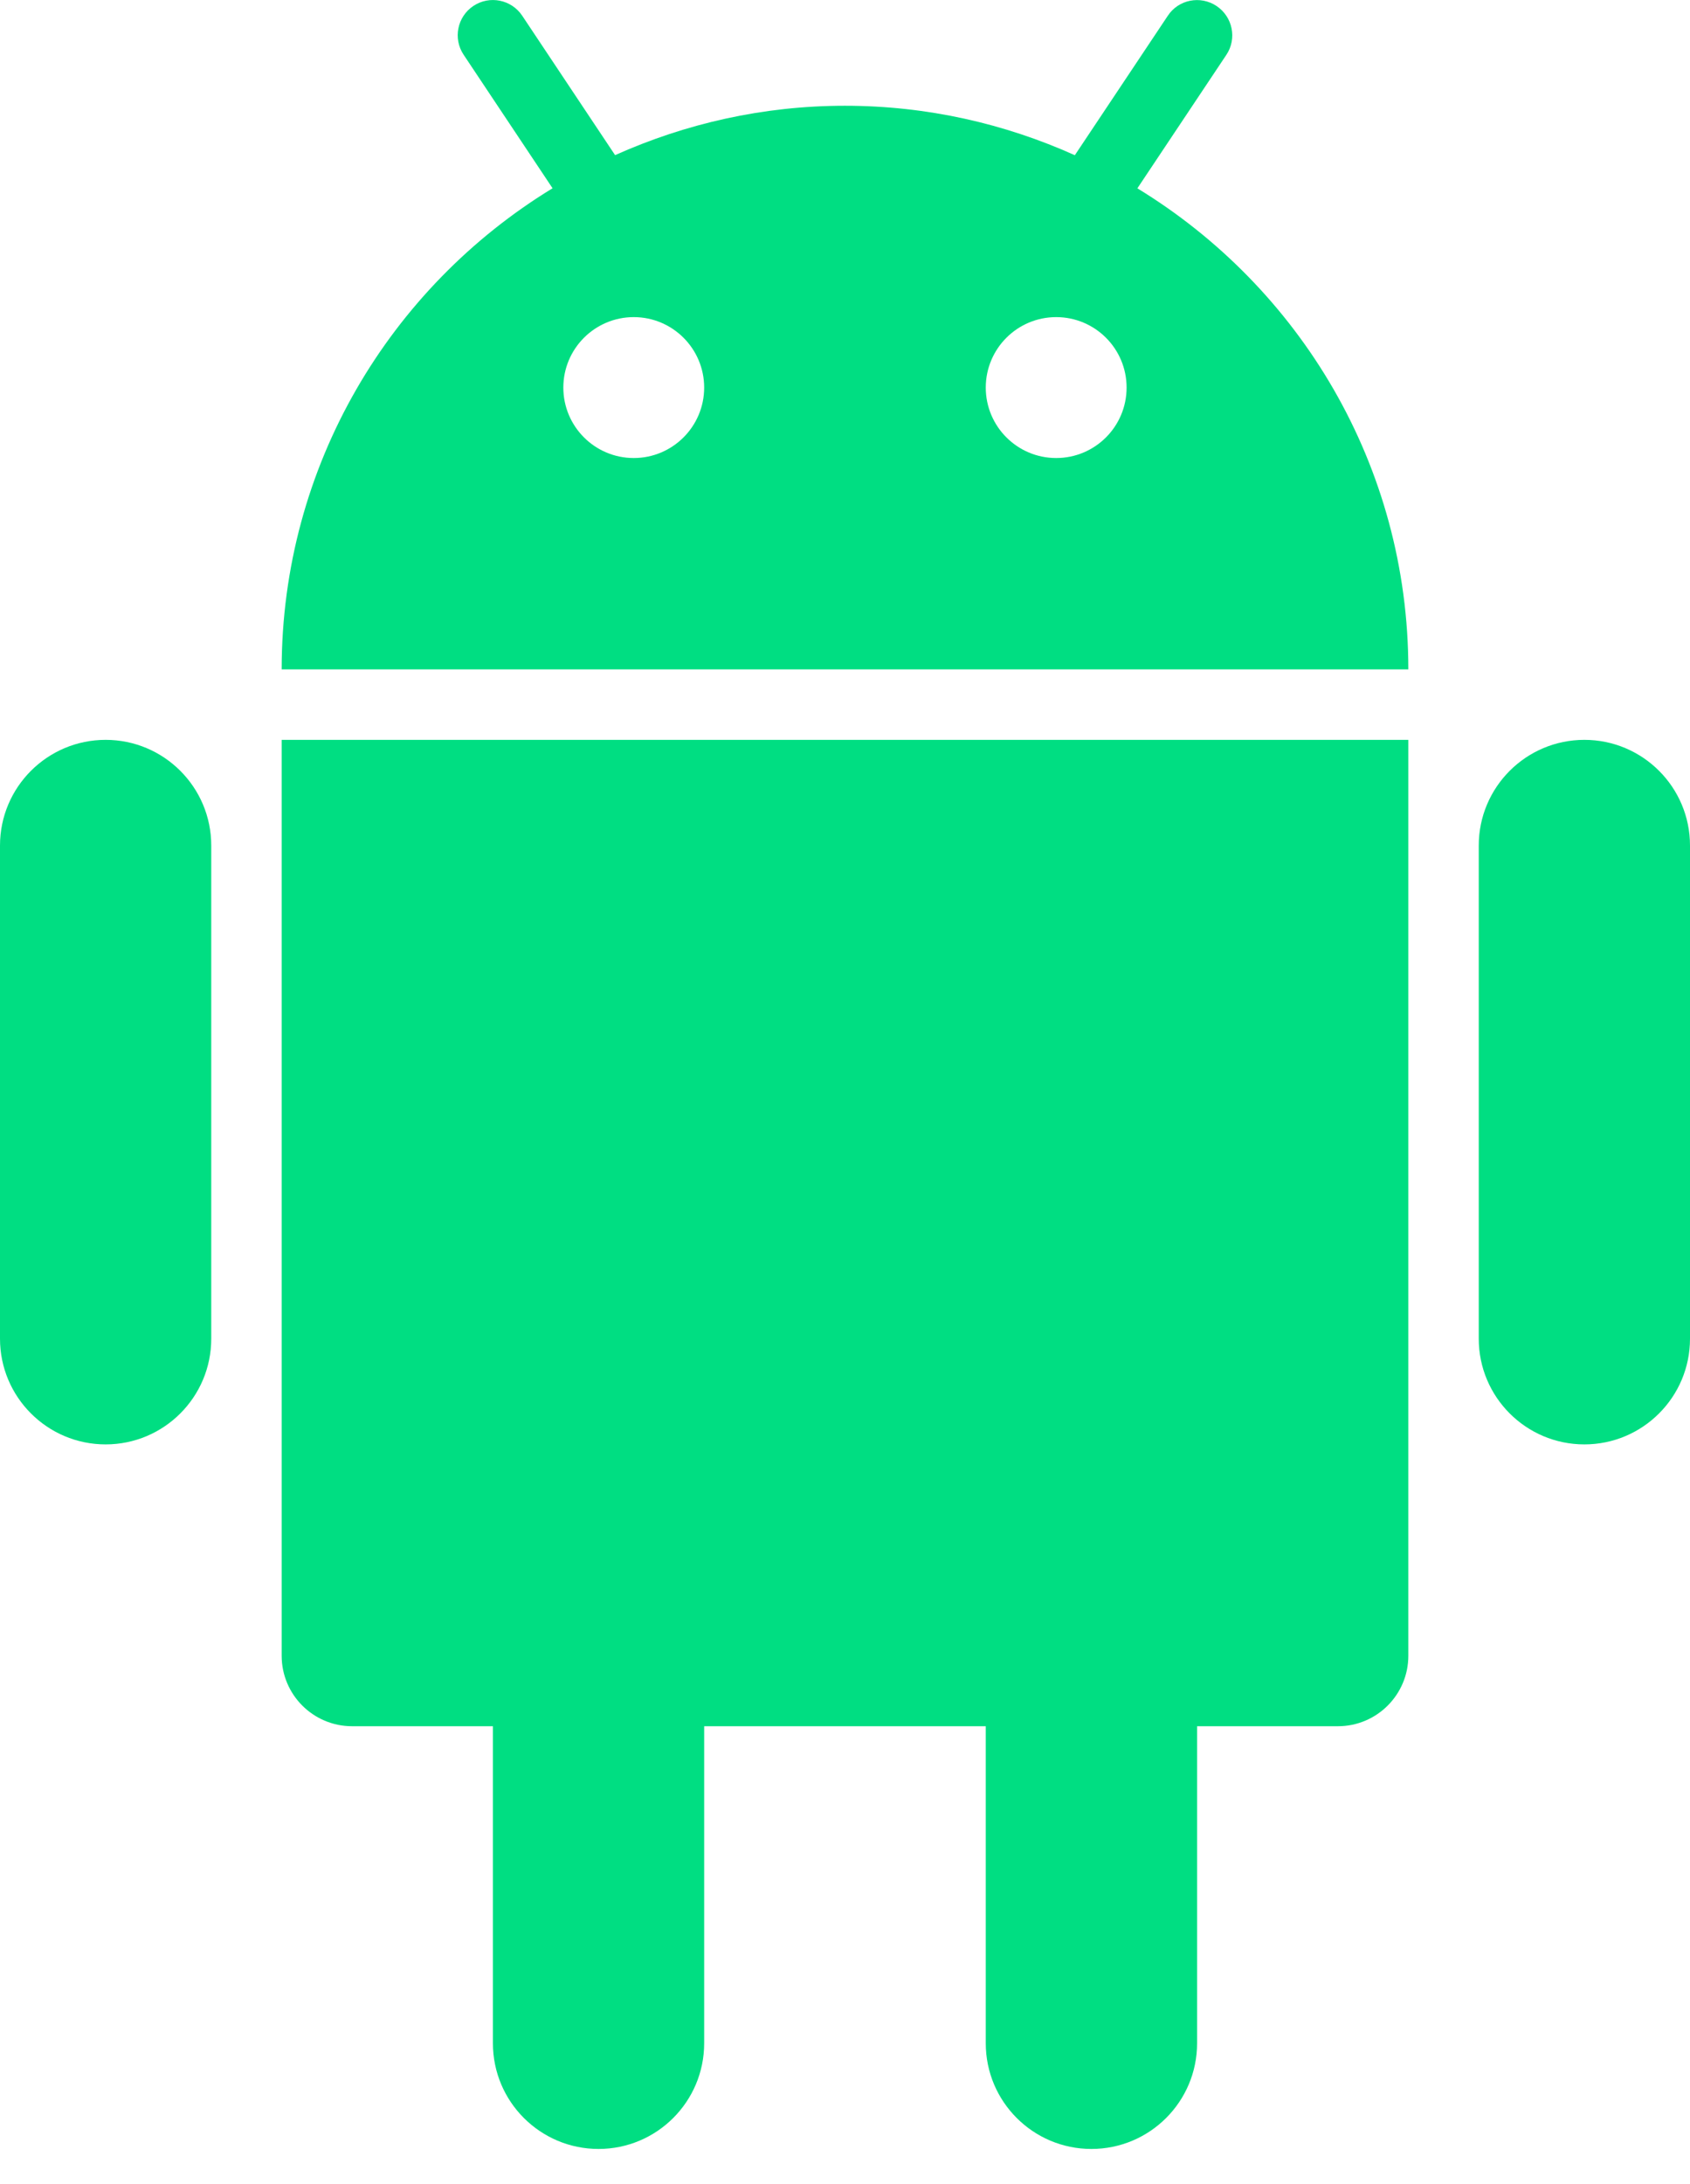
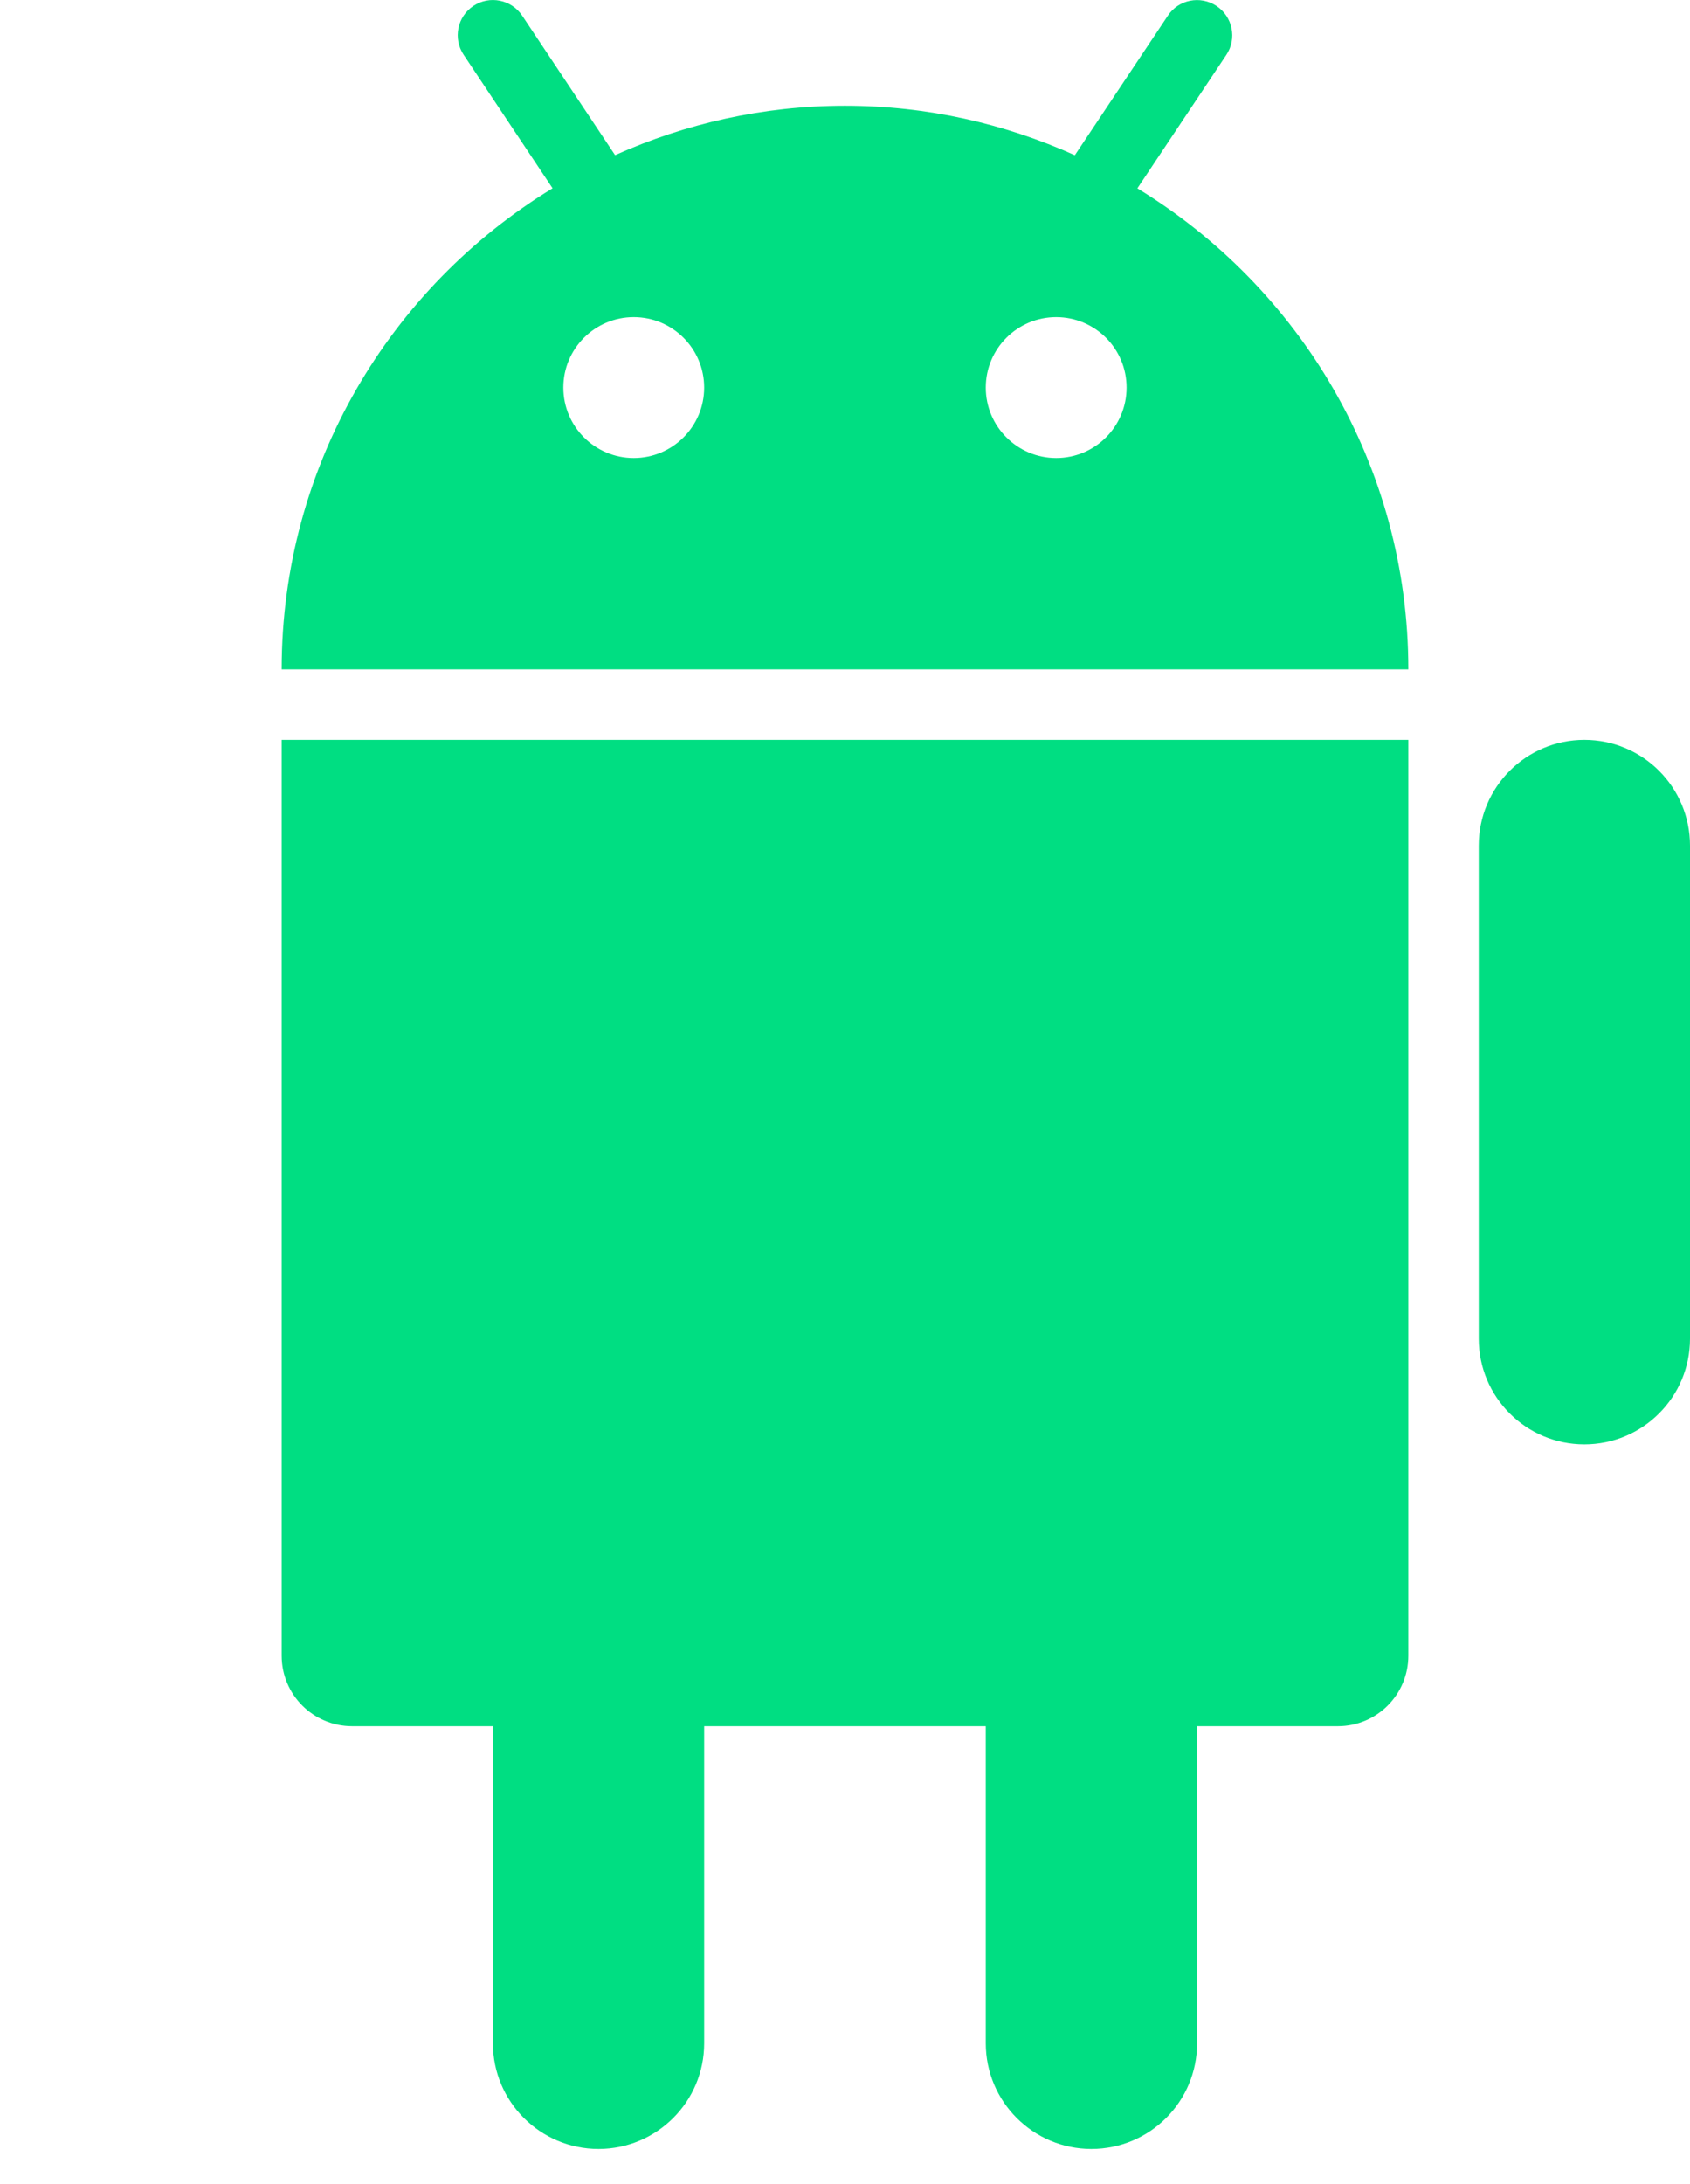
<svg xmlns="http://www.w3.org/2000/svg" width="24" height="31" viewBox="0 0 24 31" fill="none">
  <title>Ícono Android</title>
  <path d="M4 23.501C4 24.053 4.448 24.501 5 24.501H7V29.001C7 29.829 7.672 30.501 8.5 30.501C9.328 30.501 10 29.829 10 29.001V24.501H13.999V29.001C13.999 29.829 14.671 30.501 15.499 30.501C16.328 30.501 17 29.829 17 29.001V24.501H19C19.552 24.501 20 24.053 20 23.501V10.501H4V23.501Z" fill="#00DE82" />
-   <path d="M1.5 10.501C0.672 10.501 -0 11.173 -0 12.001V19.001C-0 19.829 0.672 20.501 1.5 20.501C2.328 20.501 3 19.829 3 19.001V12.001C3 11.173 2.328 10.501 1.5 10.501Z" fill="#00DE82" />
  <path d="M22.5 10.501C21.672 10.501 21 11.173 21 12.001V19.001C21 19.829 21.672 20.501 22.5 20.501C23.328 20.501 24 19.829 24 19.001V12.001C24 11.173 23.328 10.501 22.5 10.501Z" fill="#00DE82" />
  <path d="M16.152 2.673L17.416 0.778C17.569 0.549 17.506 0.238 17.276 0.085C17.046 -0.068 16.735 -0.006 16.584 0.224L15.264 2.203C14.267 1.755 13.164 1.501 11.999 1.501C10.835 1.501 9.733 1.755 8.735 2.202L7.416 0.223C7.263 -0.006 6.953 -0.069 6.723 0.084C6.493 0.237 6.431 0.548 6.584 0.777L7.847 2.672C5.543 4.077 4 6.606 4 9.501H20C20 6.606 18.456 4.077 16.152 2.673ZM9 6.501C8.448 6.501 8 6.053 8 5.501C8 4.949 8.448 4.501 9 4.501C9.552 4.501 10 4.949 10 5.501C10 6.053 9.552 6.501 9 6.501ZM14.999 6.501C14.447 6.501 13.999 6.053 13.999 5.501C13.999 4.949 14.447 4.501 14.999 4.501C15.552 4.501 15.999 4.949 15.999 5.501C15.999 6.053 15.552 6.501 14.999 6.501Z" fill="#00DE82" />
</svg>